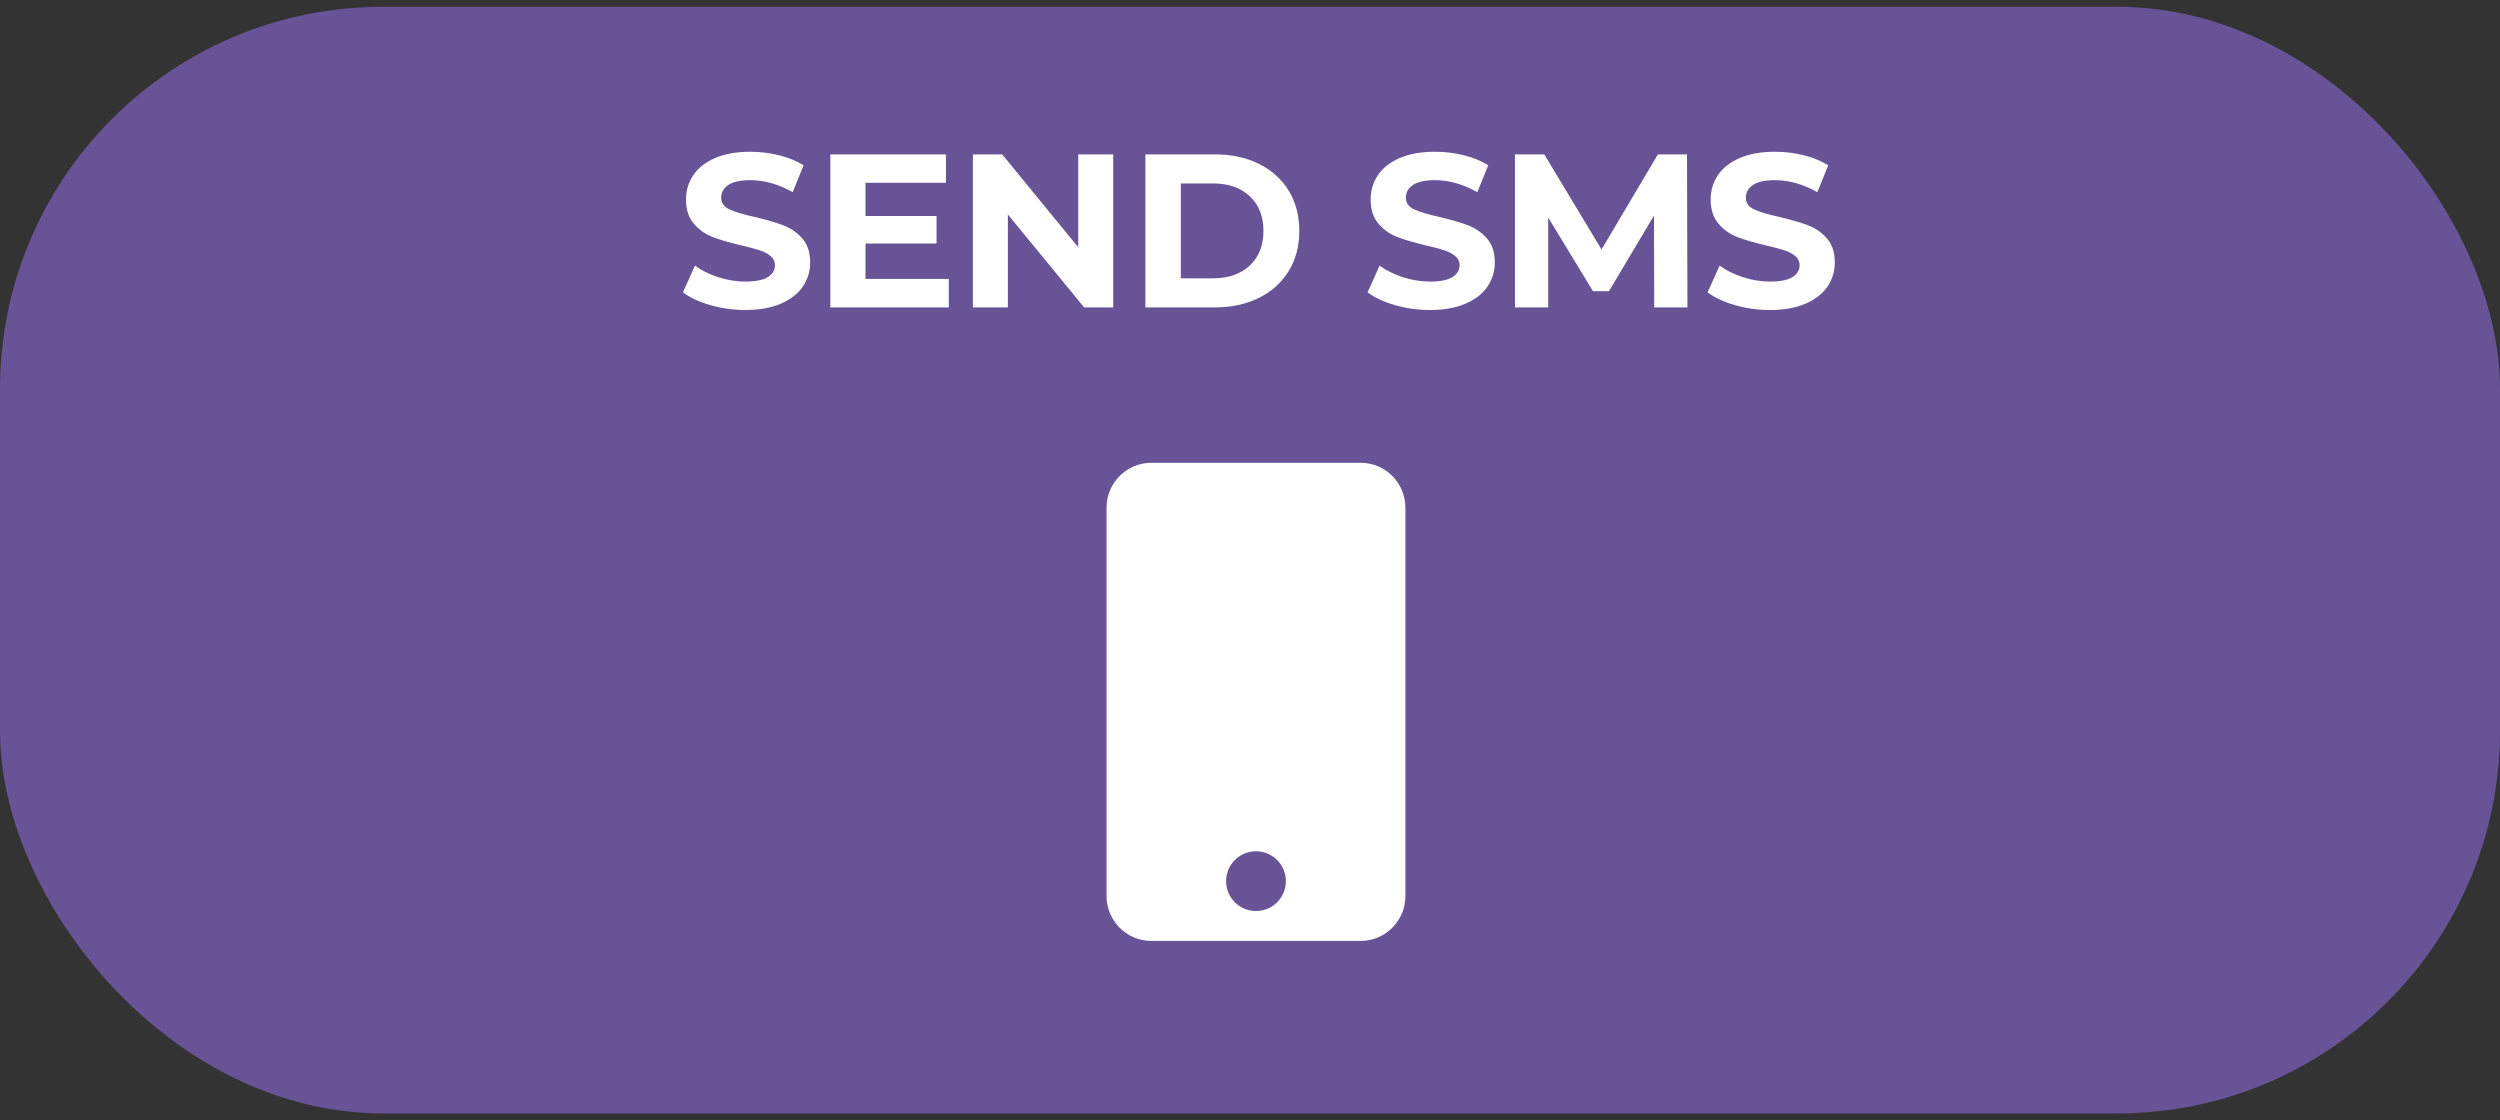
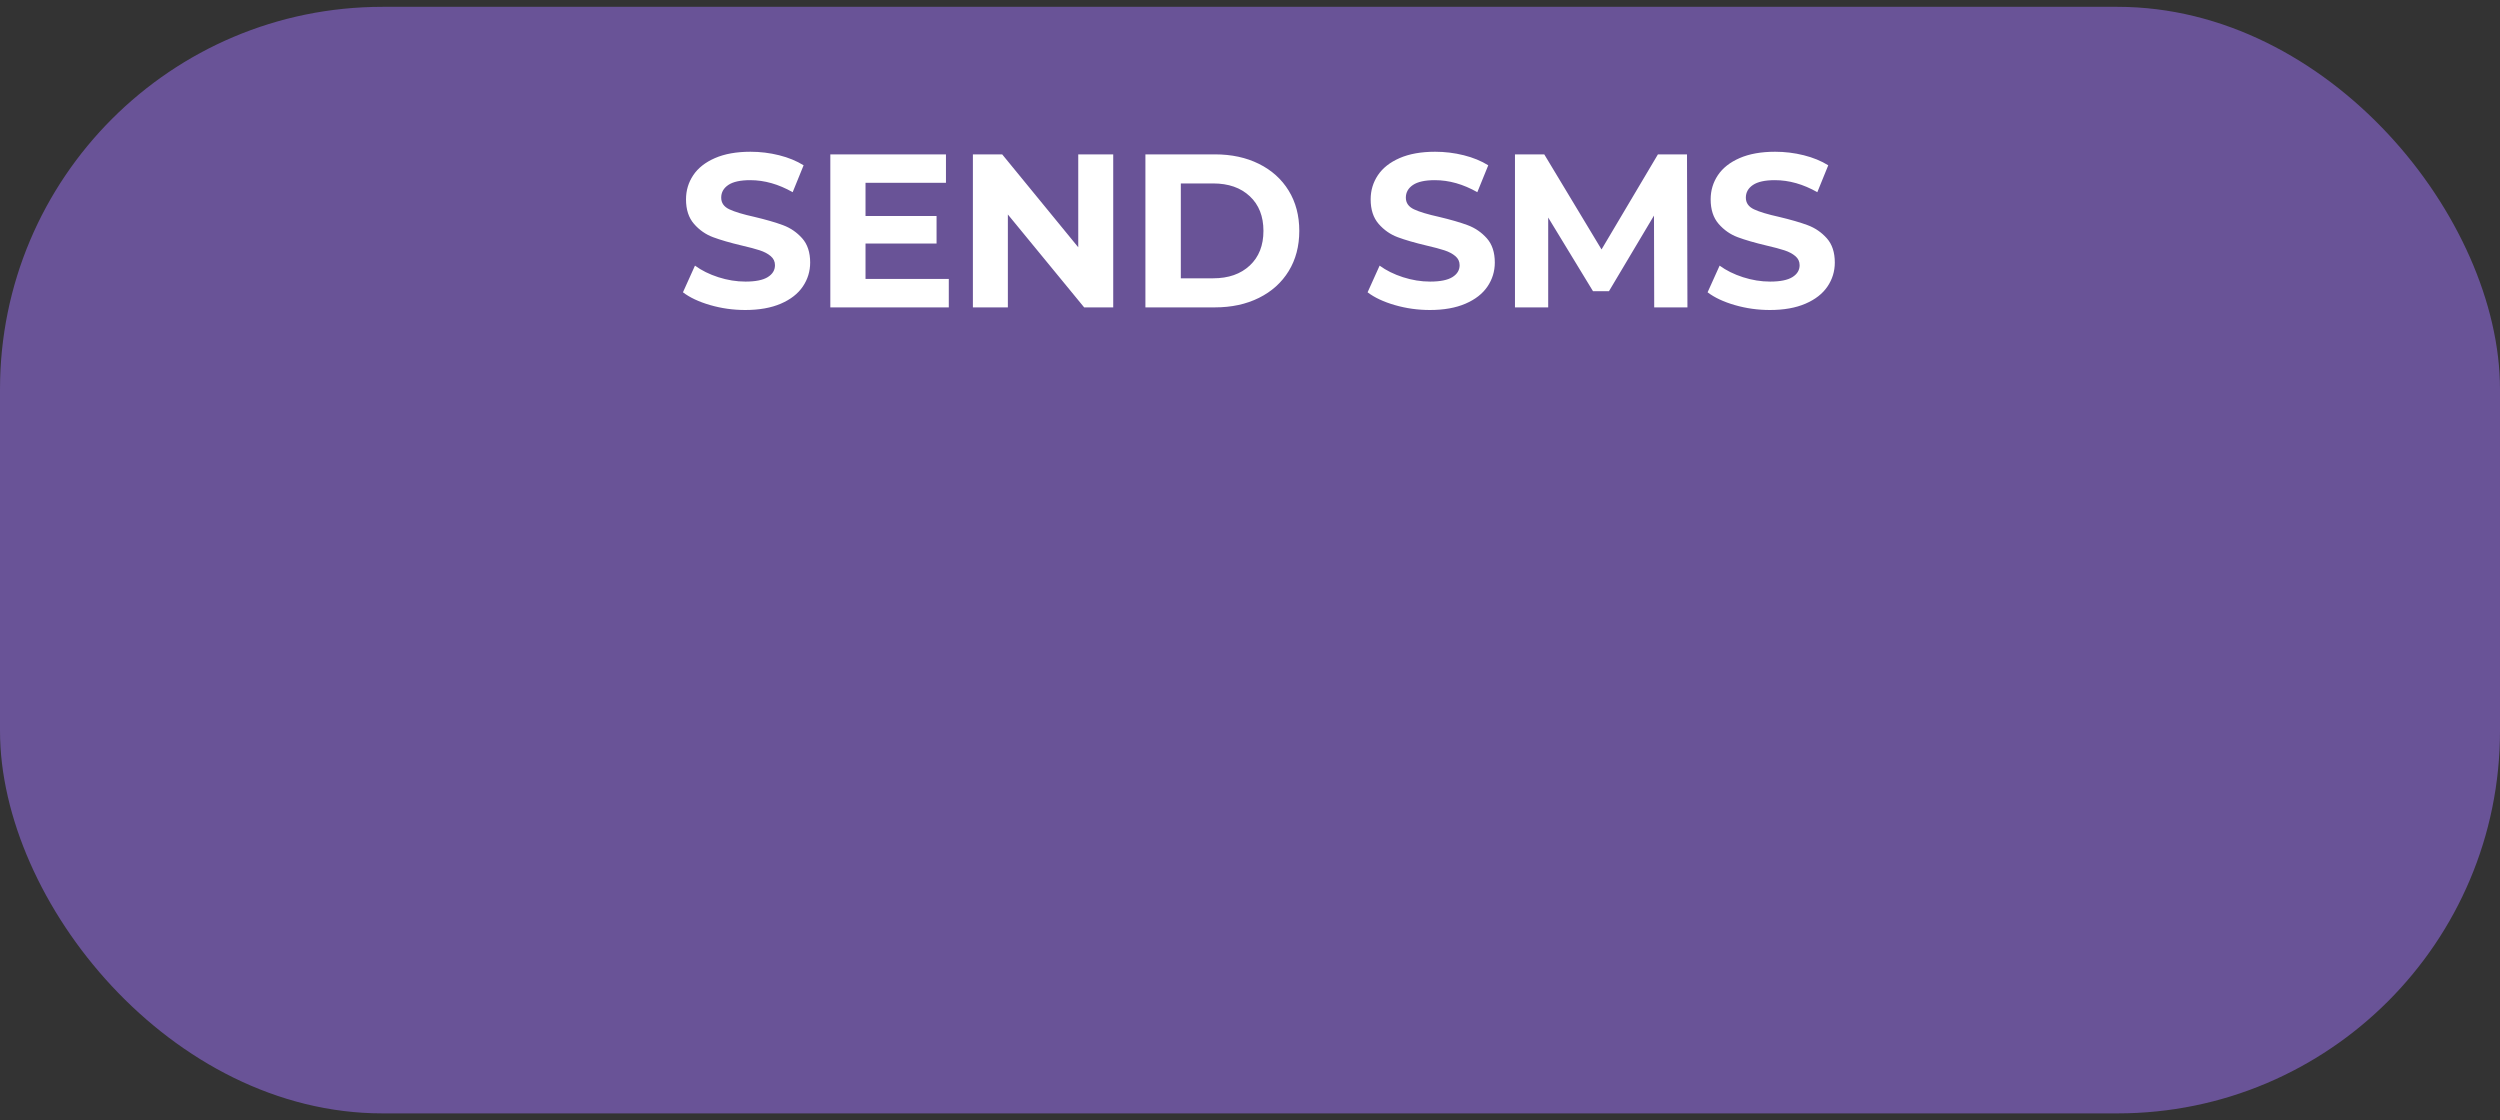
<svg xmlns="http://www.w3.org/2000/svg" width="183px" height="82px" viewBox="0 0 183 82" version="1.1">
  <rect x="0" y="0" width="183" height="82" fill="#333333" stroke="none" />
  <title>Group 7</title>
  <g id="Page-1" stroke="none" stroke-width="1" fill="none" fill-rule="evenodd">
    <g id="Group" transform="translate(-258, -435)">
      <g id="Group-7" transform="translate(258, 435.5)">
        <rect id="Rectangle-Copy-14" fill="#695397" x="0" y="0" width="183" height="81" rx="28" />
-         <path d="M99.594,68.375 C101.405,68.375 102.875,66.905 102.875,65.094 L102.875,36.656 C102.875,34.845 101.405,33.375 99.594,33.375 L84.281,33.375 C82.47,33.375 81,34.845 81,36.656 L81,65.094 C81,66.905 82.47,68.375 84.281,68.375 L99.594,68.375 Z M91.937,66.187 C90.728,66.187 89.75,65.21 89.75,64 C89.75,62.79 90.728,61.813 91.937,61.813 C93.147,61.813 94.125,62.79 94.125,64 C94.125,65.21 93.147,66.187 91.937,66.187 Z" id="" fill="#FFFFFF" fill-rule="nonzero" />
        <path d="M54.552,22.192 C55.576,22.192 56.445,22.037 57.16,21.728 C57.875,21.419 58.411,21 58.768,20.472 C59.125,19.944 59.304,19.36 59.304,18.72 C59.304,17.973 59.109,17.381 58.72,16.944 C58.331,16.507 57.864,16.187 57.32,15.984 C56.776,15.781 56.077,15.579 55.224,15.376 C54.403,15.195 53.792,15.011 53.392,14.824 C52.992,14.637 52.792,14.352 52.792,13.968 C52.792,13.584 52.965,13.275 53.312,13.04 C53.659,12.805 54.195,12.688 54.92,12.688 C55.955,12.688 56.989,12.981 58.024,13.568 L58.024,13.568 L58.824,11.6 C58.312,11.28 57.715,11.035 57.032,10.864 C56.349,10.693 55.651,10.608 54.936,10.608 C53.912,10.608 53.045,10.763 52.336,11.072 C51.627,11.381 51.096,11.8 50.744,12.328 C50.392,12.856 50.216,13.445 50.216,14.096 C50.216,14.843 50.411,15.44 50.8,15.888 C51.189,16.336 51.656,16.661 52.2,16.864 C52.744,17.067 53.443,17.269 54.296,17.472 C54.851,17.6 55.291,17.717 55.616,17.824 C55.941,17.931 56.208,18.072 56.416,18.248 C56.624,18.424 56.728,18.645 56.728,18.912 C56.728,19.275 56.552,19.565 56.2,19.784 C55.848,20.003 55.304,20.112 54.568,20.112 C53.907,20.112 53.245,20.005 52.584,19.792 C51.923,19.579 51.352,19.296 50.872,18.944 L50.872,18.944 L49.992,20.896 C50.493,21.28 51.157,21.592 51.984,21.832 C52.811,22.072 53.667,22.192 54.552,22.192 Z M69.452,22 L69.452,19.92 L63.356,19.92 L63.356,17.328 L68.556,17.328 L68.556,15.312 L63.356,15.312 L63.356,12.88 L69.244,12.88 L69.244,10.8 L60.78,10.8 L60.78,22 L69.452,22 Z M73.776,22 L73.776,15.2 L79.36,22 L81.488,22 L81.488,10.8 L78.928,10.8 L78.928,17.6 L73.36,10.8 L71.216,10.8 L71.216,22 L73.776,22 Z M88.932,22 C90.148,22 91.223,21.768 92.156,21.304 C93.089,20.84 93.815,20.187 94.332,19.344 C94.849,18.501 95.108,17.52 95.108,16.4 C95.108,15.28 94.849,14.299 94.332,13.456 C93.815,12.613 93.089,11.96 92.156,11.496 C91.223,11.032 90.148,10.8 88.932,10.8 L88.932,10.8 L83.844,10.8 L83.844,22 L88.932,22 Z M88.804,19.872 L86.436,19.872 L86.436,12.928 L88.804,12.928 C89.924,12.928 90.817,13.24 91.484,13.864 C92.151,14.488 92.484,15.333 92.484,16.4 C92.484,17.467 92.151,18.312 91.484,18.936 C90.817,19.56 89.924,19.872 88.804,19.872 L88.804,19.872 Z M104.668,22.192 C105.692,22.192 106.561,22.037 107.276,21.728 C107.991,21.419 108.527,21 108.884,20.472 C109.241,19.944 109.42,19.36 109.42,18.72 C109.42,17.973 109.225,17.381 108.836,16.944 C108.447,16.507 107.98,16.187 107.436,15.984 C106.892,15.781 106.193,15.579 105.34,15.376 C104.519,15.195 103.908,15.011 103.508,14.824 C103.108,14.637 102.908,14.352 102.908,13.968 C102.908,13.584 103.081,13.275 103.428,13.04 C103.775,12.805 104.311,12.688 105.036,12.688 C106.071,12.688 107.105,12.981 108.14,13.568 L108.14,13.568 L108.94,11.6 C108.428,11.28 107.831,11.035 107.148,10.864 C106.465,10.693 105.767,10.608 105.052,10.608 C104.028,10.608 103.161,10.763 102.452,11.072 C101.743,11.381 101.212,11.8 100.86,12.328 C100.508,12.856 100.332,13.445 100.332,14.096 C100.332,14.843 100.527,15.44 100.916,15.888 C101.305,16.336 101.772,16.661 102.316,16.864 C102.86,17.067 103.559,17.269 104.412,17.472 C104.967,17.6 105.407,17.717 105.732,17.824 C106.057,17.931 106.324,18.072 106.532,18.248 C106.74,18.424 106.844,18.645 106.844,18.912 C106.844,19.275 106.668,19.565 106.316,19.784 C105.964,20.003 105.42,20.112 104.684,20.112 C104.023,20.112 103.361,20.005 102.7,19.792 C102.039,19.579 101.468,19.296 100.988,18.944 L100.988,18.944 L100.108,20.896 C100.609,21.28 101.273,21.592 102.1,21.832 C102.927,22.072 103.783,22.192 104.668,22.192 Z M113.328,22 L113.328,15.424 L116.608,20.816 L117.776,20.816 L121.072,15.28 L121.088,22 L123.52,22 L123.488,10.8 L121.36,10.8 L117.232,17.76 L113.04,10.8 L110.896,10.8 L110.896,22 L113.328,22 Z M129.556,22.192 C130.58,22.192 131.449,22.037 132.164,21.728 C132.879,21.419 133.415,21 133.772,20.472 C134.129,19.944 134.308,19.36 134.308,18.72 C134.308,17.973 134.113,17.381 133.724,16.944 C133.335,16.507 132.868,16.187 132.324,15.984 C131.78,15.781 131.081,15.579 130.228,15.376 C129.407,15.195 128.796,15.011 128.396,14.824 C127.996,14.637 127.796,14.352 127.796,13.968 C127.796,13.584 127.969,13.275 128.316,13.04 C128.663,12.805 129.199,12.688 129.924,12.688 C130.959,12.688 131.993,12.981 133.028,13.568 L133.028,13.568 L133.828,11.6 C133.316,11.28 132.719,11.035 132.036,10.864 C131.353,10.693 130.655,10.608 129.94,10.608 C128.916,10.608 128.049,10.763 127.34,11.072 C126.631,11.381 126.1,11.8 125.748,12.328 C125.396,12.856 125.22,13.445 125.22,14.096 C125.22,14.843 125.415,15.44 125.804,15.888 C126.193,16.336 126.66,16.661 127.204,16.864 C127.748,17.067 128.447,17.269 129.3,17.472 C129.855,17.6 130.295,17.717 130.62,17.824 C130.945,17.931 131.212,18.072 131.42,18.248 C131.628,18.424 131.732,18.645 131.732,18.912 C131.732,19.275 131.556,19.565 131.204,19.784 C130.852,20.003 130.308,20.112 129.572,20.112 C128.911,20.112 128.249,20.005 127.588,19.792 C126.927,19.579 126.356,19.296 125.876,18.944 L125.876,18.944 L124.996,20.896 C125.497,21.28 126.161,21.592 126.988,21.832 C127.815,22.072 128.671,22.192 129.556,22.192 Z" id="SENDSMS" fill="#FFFFFF" fill-rule="nonzero" />
      </g>
    </g>
  </g>
</svg>